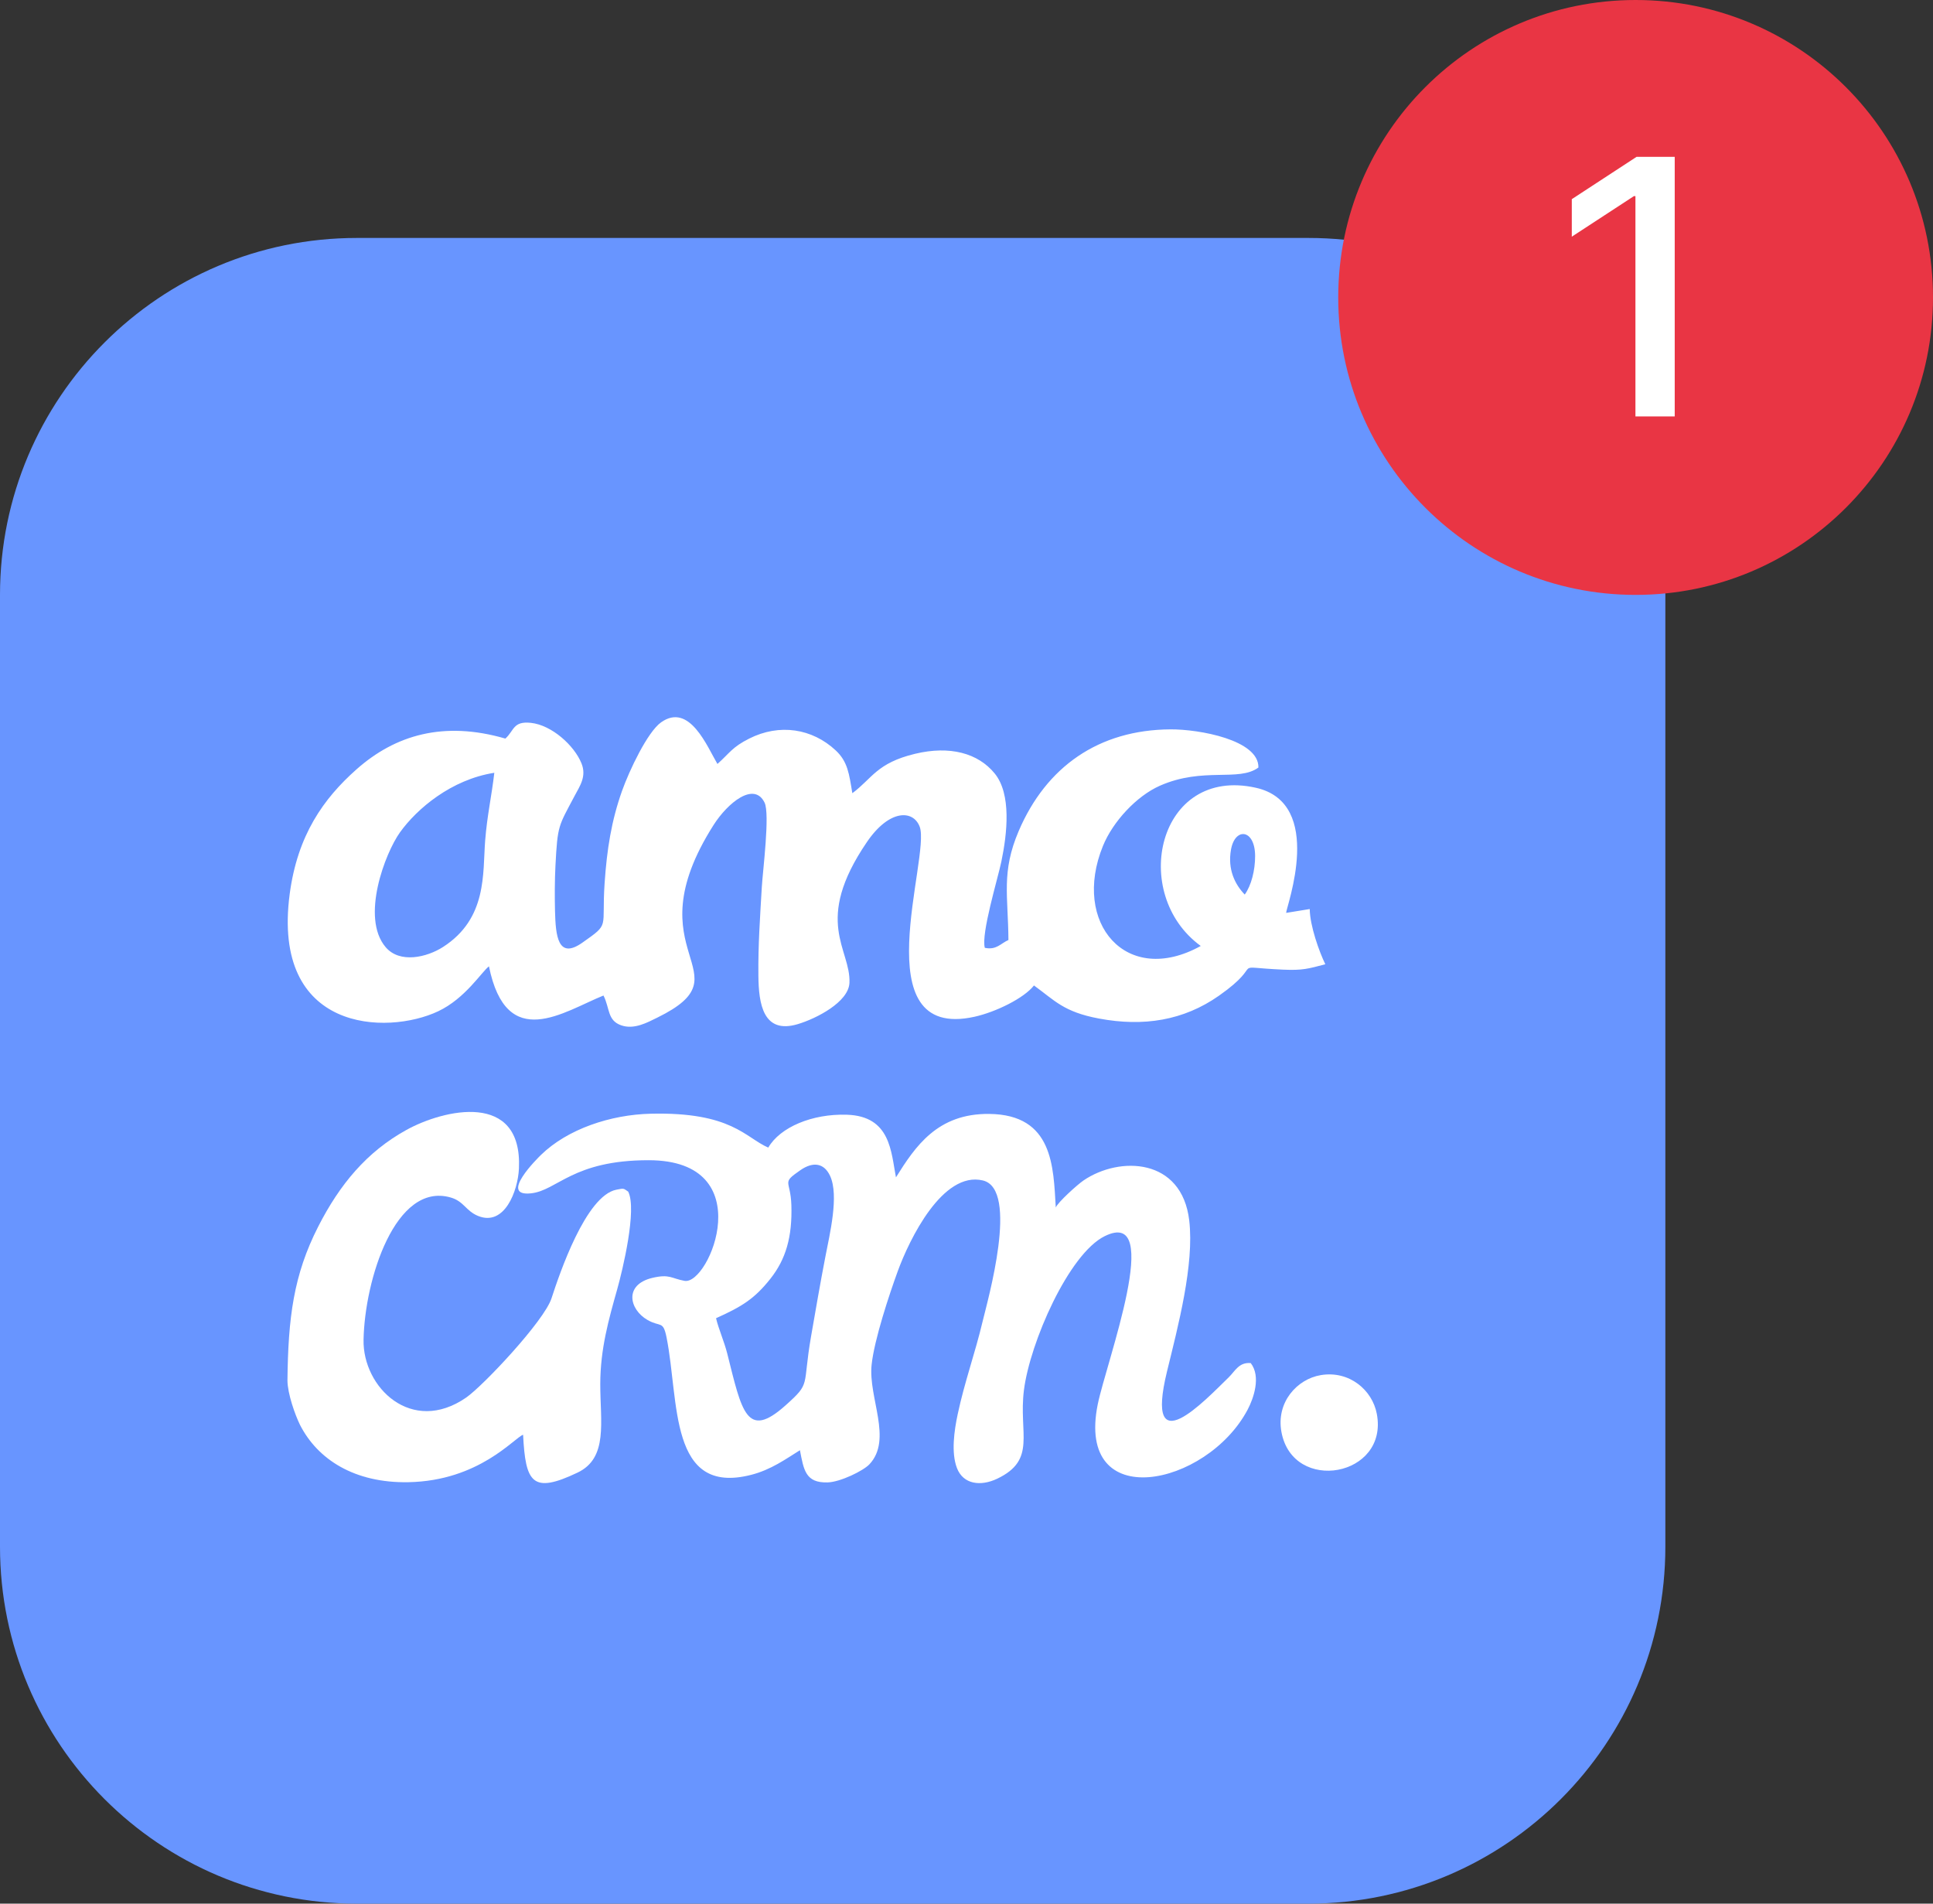
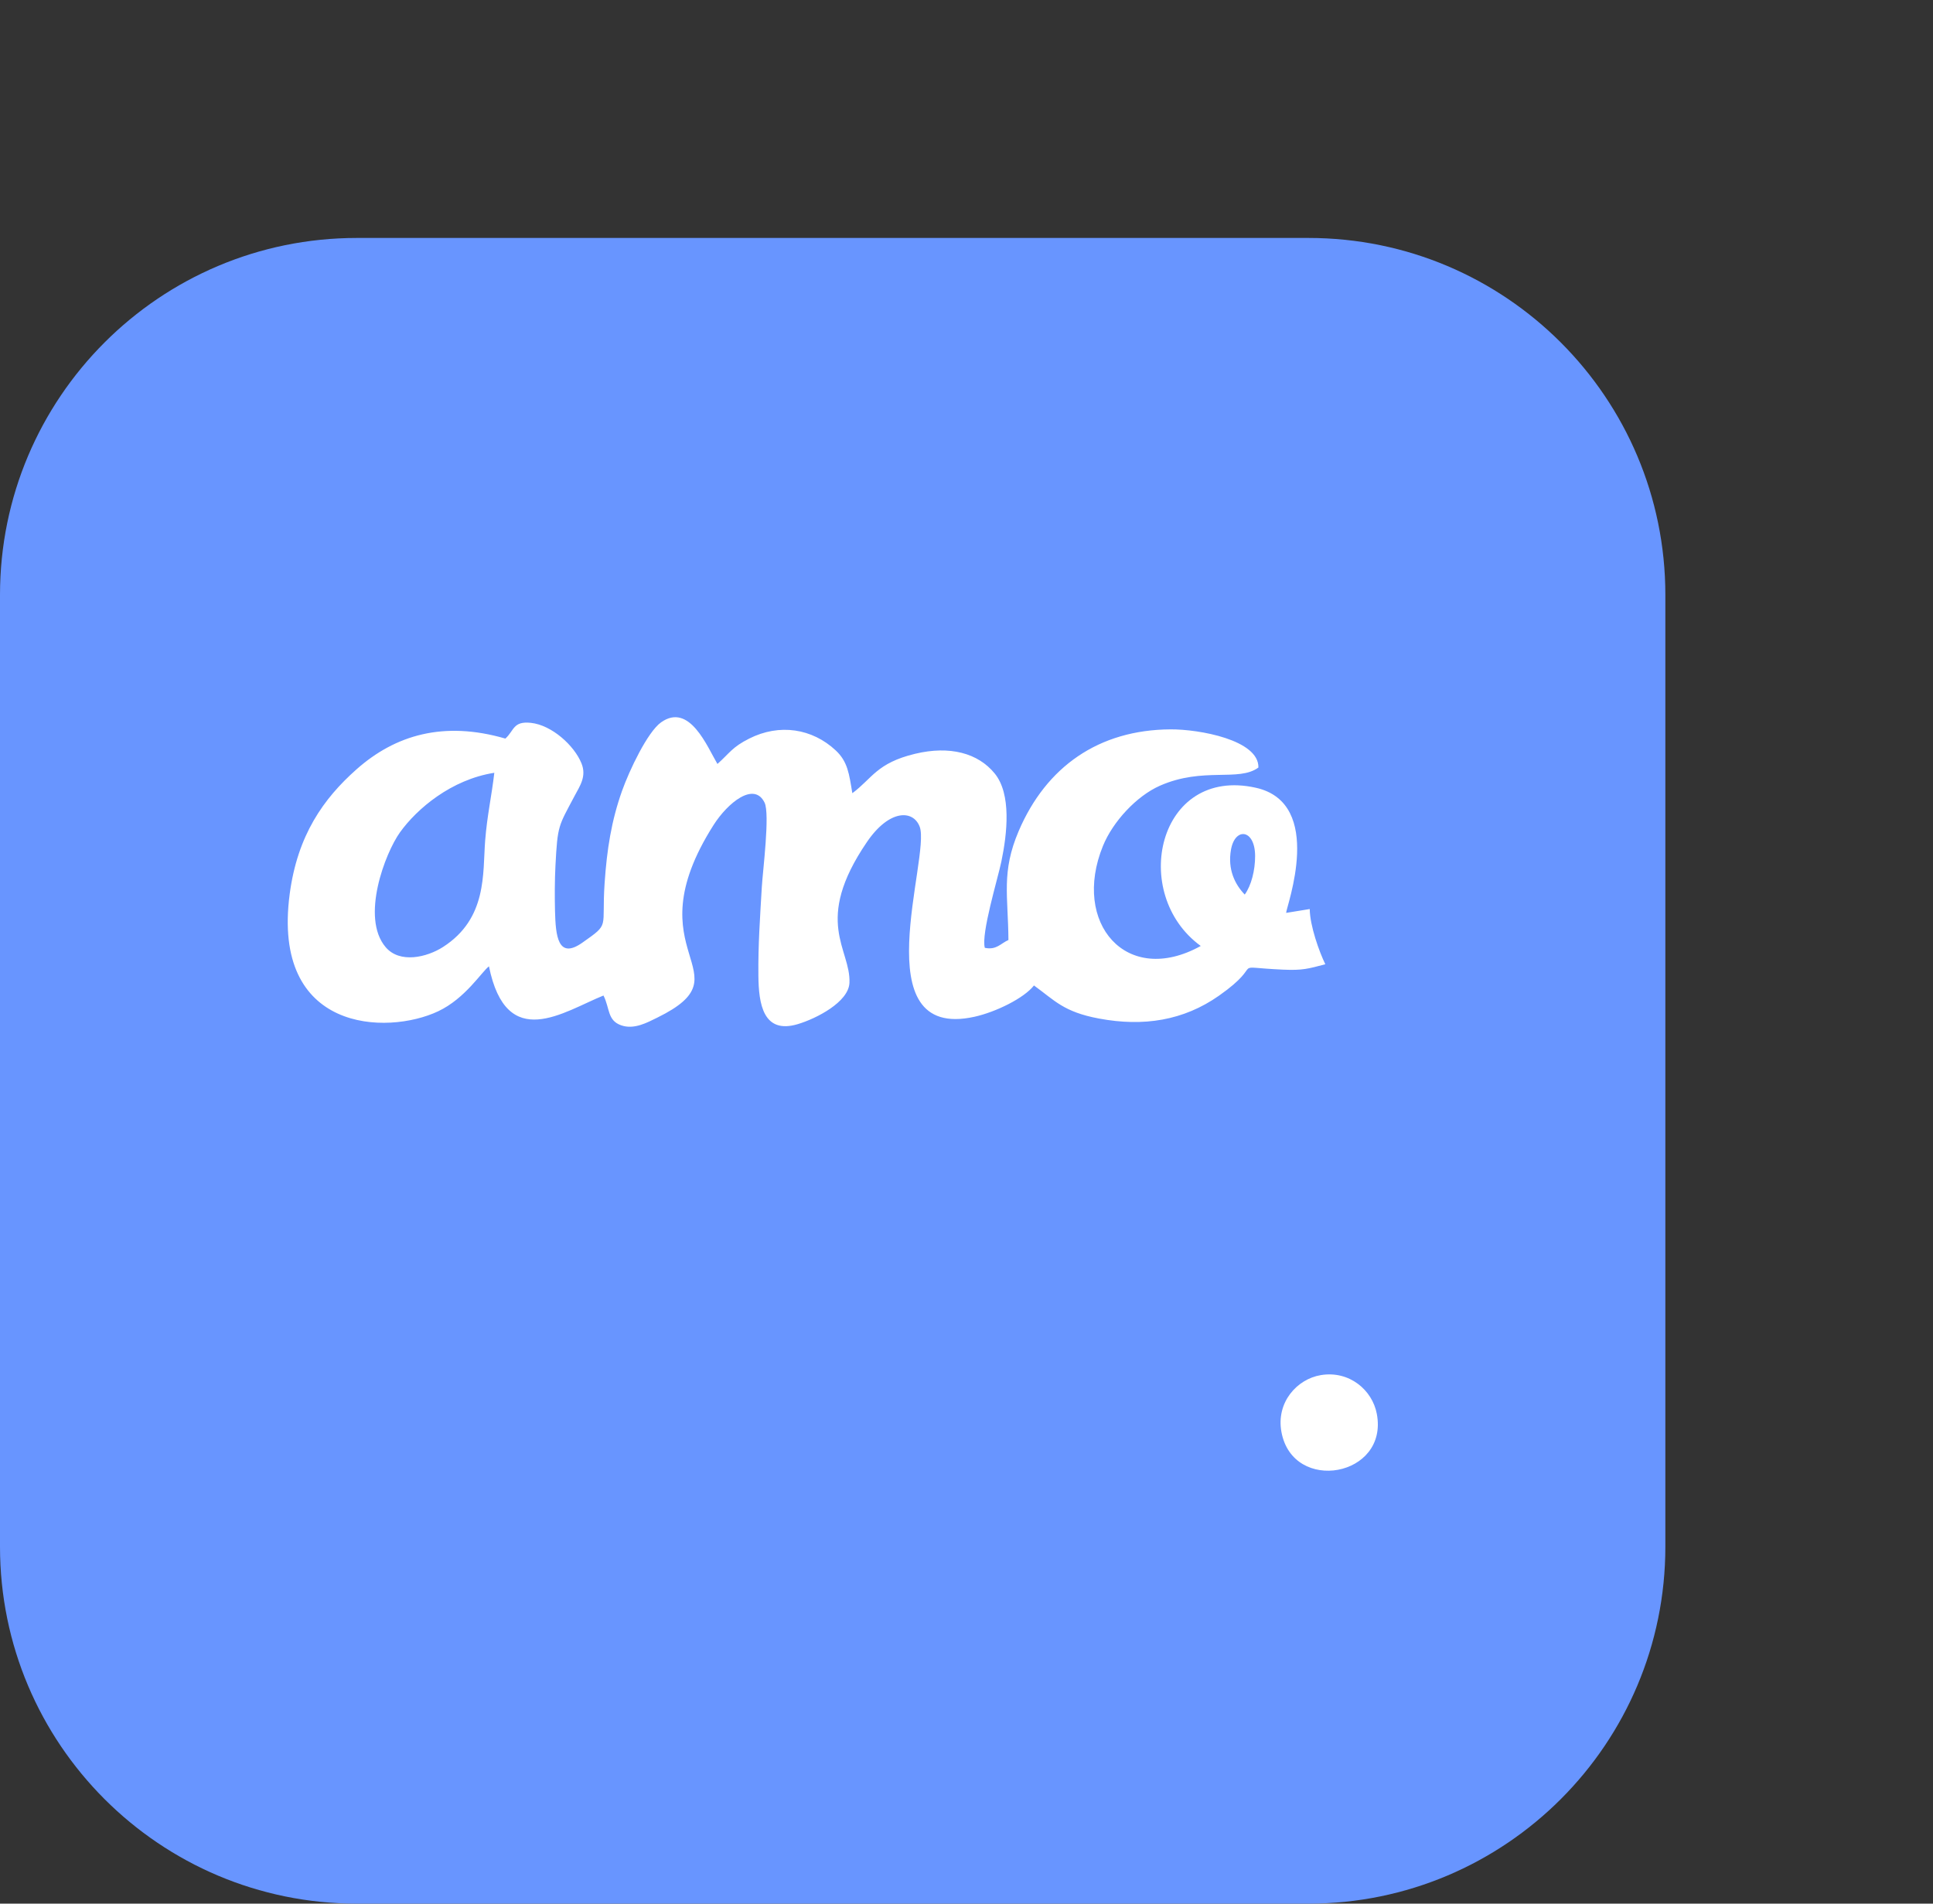
<svg xmlns="http://www.w3.org/2000/svg" width="65" height="64" viewBox="0 0 65 64" fill="none">
  <rect x="0" y="0" width="65" height="64" fill="#333333" stroke="none" />
  <path d="M0 20C0 13.373 5.373 8 12 8H44C50.627 8 56 13.373 56 20V52C56 58.627 50.627 64 44 64H12C5.373 64 0 58.627 0 52V20Z" fill="#6895FF" />
-   <path fill-rule="evenodd" clip-rule="evenodd" d="M26.611 40.515C26.583 39.653 26.26 39.794 26.914 39.341C27.351 39.038 27.715 39.109 27.912 39.531C28.221 40.196 27.897 41.507 27.755 42.248C27.58 43.152 27.425 44.056 27.272 44.935C26.975 46.647 27.283 46.473 26.414 47.249C25.106 48.419 24.945 47.456 24.455 45.507C24.352 45.098 24.165 44.685 24.078 44.318C24.953 43.924 25.37 43.666 25.906 42.991C26.422 42.34 26.645 41.59 26.611 40.515ZM25.834 38.582C25.063 38.249 24.605 37.377 21.879 37.443C20.533 37.475 19.085 37.956 18.188 38.831C18.089 38.928 16.76 40.235 17.852 40.12C18.746 40.026 19.251 39.004 21.814 39.006C25.591 39.01 23.856 43.213 23.019 43.062C22.574 42.982 22.521 42.824 21.936 42.962C20.977 43.19 21.158 44.021 21.772 44.376C22.212 44.629 22.297 44.383 22.414 44.965C22.844 47.109 22.484 50.291 25.254 49.585C25.927 49.414 26.426 49.05 26.899 48.756C27.028 49.423 27.086 49.859 27.829 49.838C28.256 49.827 29.03 49.448 29.235 49.23C30.024 48.391 29.193 46.99 29.309 45.885C29.399 45.035 29.906 43.511 30.186 42.744C30.575 41.674 31.696 39.361 33.052 39.687C34.281 39.983 33.209 43.725 33.04 44.434C32.791 45.486 32.435 46.461 32.205 47.541C32.086 48.098 31.98 48.837 32.179 49.356C32.39 49.905 32.975 49.979 33.532 49.714C34.868 49.077 34.248 48.196 34.431 46.737C34.633 45.135 35.942 42.15 37.15 41.558C39.157 40.574 37.202 45.797 36.914 47.21C36.163 50.908 40.576 49.987 41.952 47.395C42.154 47.014 42.41 46.281 42.058 45.827C41.661 45.79 41.53 46.099 41.317 46.306C40.508 47.092 38.474 49.264 39.242 46.109C39.612 44.593 40.163 42.519 39.99 41.034C39.743 38.924 37.651 38.863 36.44 39.683C36.228 39.826 35.565 40.427 35.502 40.596C35.42 39.236 35.421 37.472 33.263 37.45C31.523 37.431 30.78 38.54 30.128 39.582C29.962 38.732 29.952 37.524 28.478 37.477C27.309 37.439 26.232 37.897 25.834 38.582Z" fill="white" />
-   <path fill-rule="evenodd" clip-rule="evenodd" d="M9.666 46.41C9.67 46.859 9.921 47.562 10.087 47.902C10.681 49.069 11.924 49.864 13.731 49.831C16.112 49.787 17.295 48.336 17.59 48.236C17.671 49.854 17.901 50.234 19.422 49.508C20.457 49.015 20.183 47.802 20.185 46.53C20.187 45.346 20.469 44.359 20.756 43.34C20.934 42.707 21.427 40.662 21.124 40.062C20.962 39.954 20.994 39.944 20.728 39.997C19.696 40.201 18.813 42.829 18.545 43.65C18.297 44.412 16.25 46.588 15.674 46.987C13.842 48.251 12.194 46.646 12.225 45.043C12.264 43.02 13.294 39.728 15.153 40.259C15.604 40.388 15.662 40.714 16.082 40.882C16.962 41.235 17.414 40.049 17.45 39.288C17.573 36.665 14.912 37.299 13.663 37.99C12.334 38.725 11.427 39.813 10.7 41.238C9.872 42.862 9.689 44.299 9.666 46.41Z" fill="white" />
  <path fill-rule="evenodd" clip-rule="evenodd" d="M43.091 48.147C43.479 50.226 46.703 49.652 46.297 47.531C46.144 46.729 45.371 46.072 44.414 46.231C43.616 46.363 42.904 47.145 43.091 48.147Z" fill="white" />
  <path fill-rule="evenodd" clip-rule="evenodd" d="M41.856 30.075C41.528 29.734 41.275 29.23 41.394 28.564C41.529 27.802 42.203 27.87 42.205 28.781C42.206 29.258 42.077 29.772 41.856 30.075ZM16.622 25.981C16.532 26.764 16.379 27.425 16.314 28.264C16.229 29.368 16.389 30.877 14.9 31.836C14.356 32.186 13.442 32.403 12.967 31.842C12.123 30.848 12.949 28.68 13.453 27.979C14.018 27.194 15.171 26.208 16.622 25.981ZM44.566 32.418C44.359 31.996 44.047 31.12 44.042 30.562L43.248 30.691C43.251 30.491 44.566 27.005 42.229 26.484C38.932 25.749 37.969 30.053 40.377 31.803C37.877 33.188 36.031 31.034 37.088 28.441C37.421 27.624 38.214 26.764 39.005 26.415C40.46 25.774 41.653 26.294 42.316 25.804C42.336 24.876 40.319 24.515 39.361 24.521C36.947 24.535 35.181 25.776 34.256 27.937C33.664 29.32 33.901 30.124 33.91 31.603C33.649 31.716 33.51 31.948 33.116 31.866C32.985 31.392 33.552 29.543 33.672 28.966C33.87 28.015 34.014 26.698 33.449 26.005C32.889 25.318 31.939 25.062 30.772 25.342C29.477 25.653 29.329 26.173 28.661 26.667C28.553 26.016 28.507 25.608 28.105 25.231C27.311 24.489 26.21 24.318 25.193 24.831C24.617 25.121 24.542 25.312 24.125 25.684C23.78 25.103 23.186 23.609 22.231 24.284C21.774 24.607 21.16 25.906 20.917 26.589C20.559 27.598 20.408 28.557 20.331 29.69C20.225 31.249 20.527 31.027 19.583 31.692C18.752 32.278 18.685 31.443 18.663 30.633C18.651 30.138 18.653 29.596 18.678 29.102C18.749 27.724 18.781 27.783 19.32 26.761C19.497 26.426 19.732 26.104 19.553 25.663C19.309 25.061 18.553 24.377 17.852 24.302C17.249 24.238 17.295 24.558 16.994 24.831C14.916 24.227 13.288 24.712 11.987 25.866C10.88 26.848 10.003 28.075 9.741 30.06C9.128 34.707 13.009 34.811 14.732 34C15.65 33.567 16.196 32.67 16.442 32.488C17.034 35.404 18.96 34.005 20.293 33.469C20.51 33.898 20.419 34.308 20.889 34.471C21.325 34.623 21.764 34.378 22.103 34.212C25.2 32.692 21.21 32.115 23.996 27.735C24.467 26.995 25.355 26.264 25.709 26.982C25.896 27.361 25.648 29.289 25.617 29.824C25.558 30.844 25.491 31.759 25.502 32.804C25.511 33.748 25.661 34.779 26.827 34.431C27.454 34.244 28.536 33.688 28.564 33.043C28.615 31.905 27.323 30.989 29.152 28.308C29.905 27.203 30.71 27.218 30.927 27.796C31.303 28.803 28.993 35.02 32.769 34.183C33.482 34.025 34.431 33.562 34.769 33.131C35.469 33.638 35.766 34.021 36.954 34.243C38.451 34.524 39.8 34.311 40.991 33.474C42.628 32.325 41.223 32.513 43.142 32.599C43.808 32.629 43.991 32.568 44.566 32.418Z" fill="white" />
-   <path d="M45 10C45 4.477 49.477 0 55 0V0C60.523 0 65 4.477 65 10V10C65 15.523 60.523 20 55 20V20C49.477 20 45 15.523 45 10V10Z" fill="#E93544" />
-   <path d="M56.315 5.273V14H54.994V6.594H54.942L52.854 7.957V6.696L55.032 5.273H56.315Z" fill="white" />
</svg>